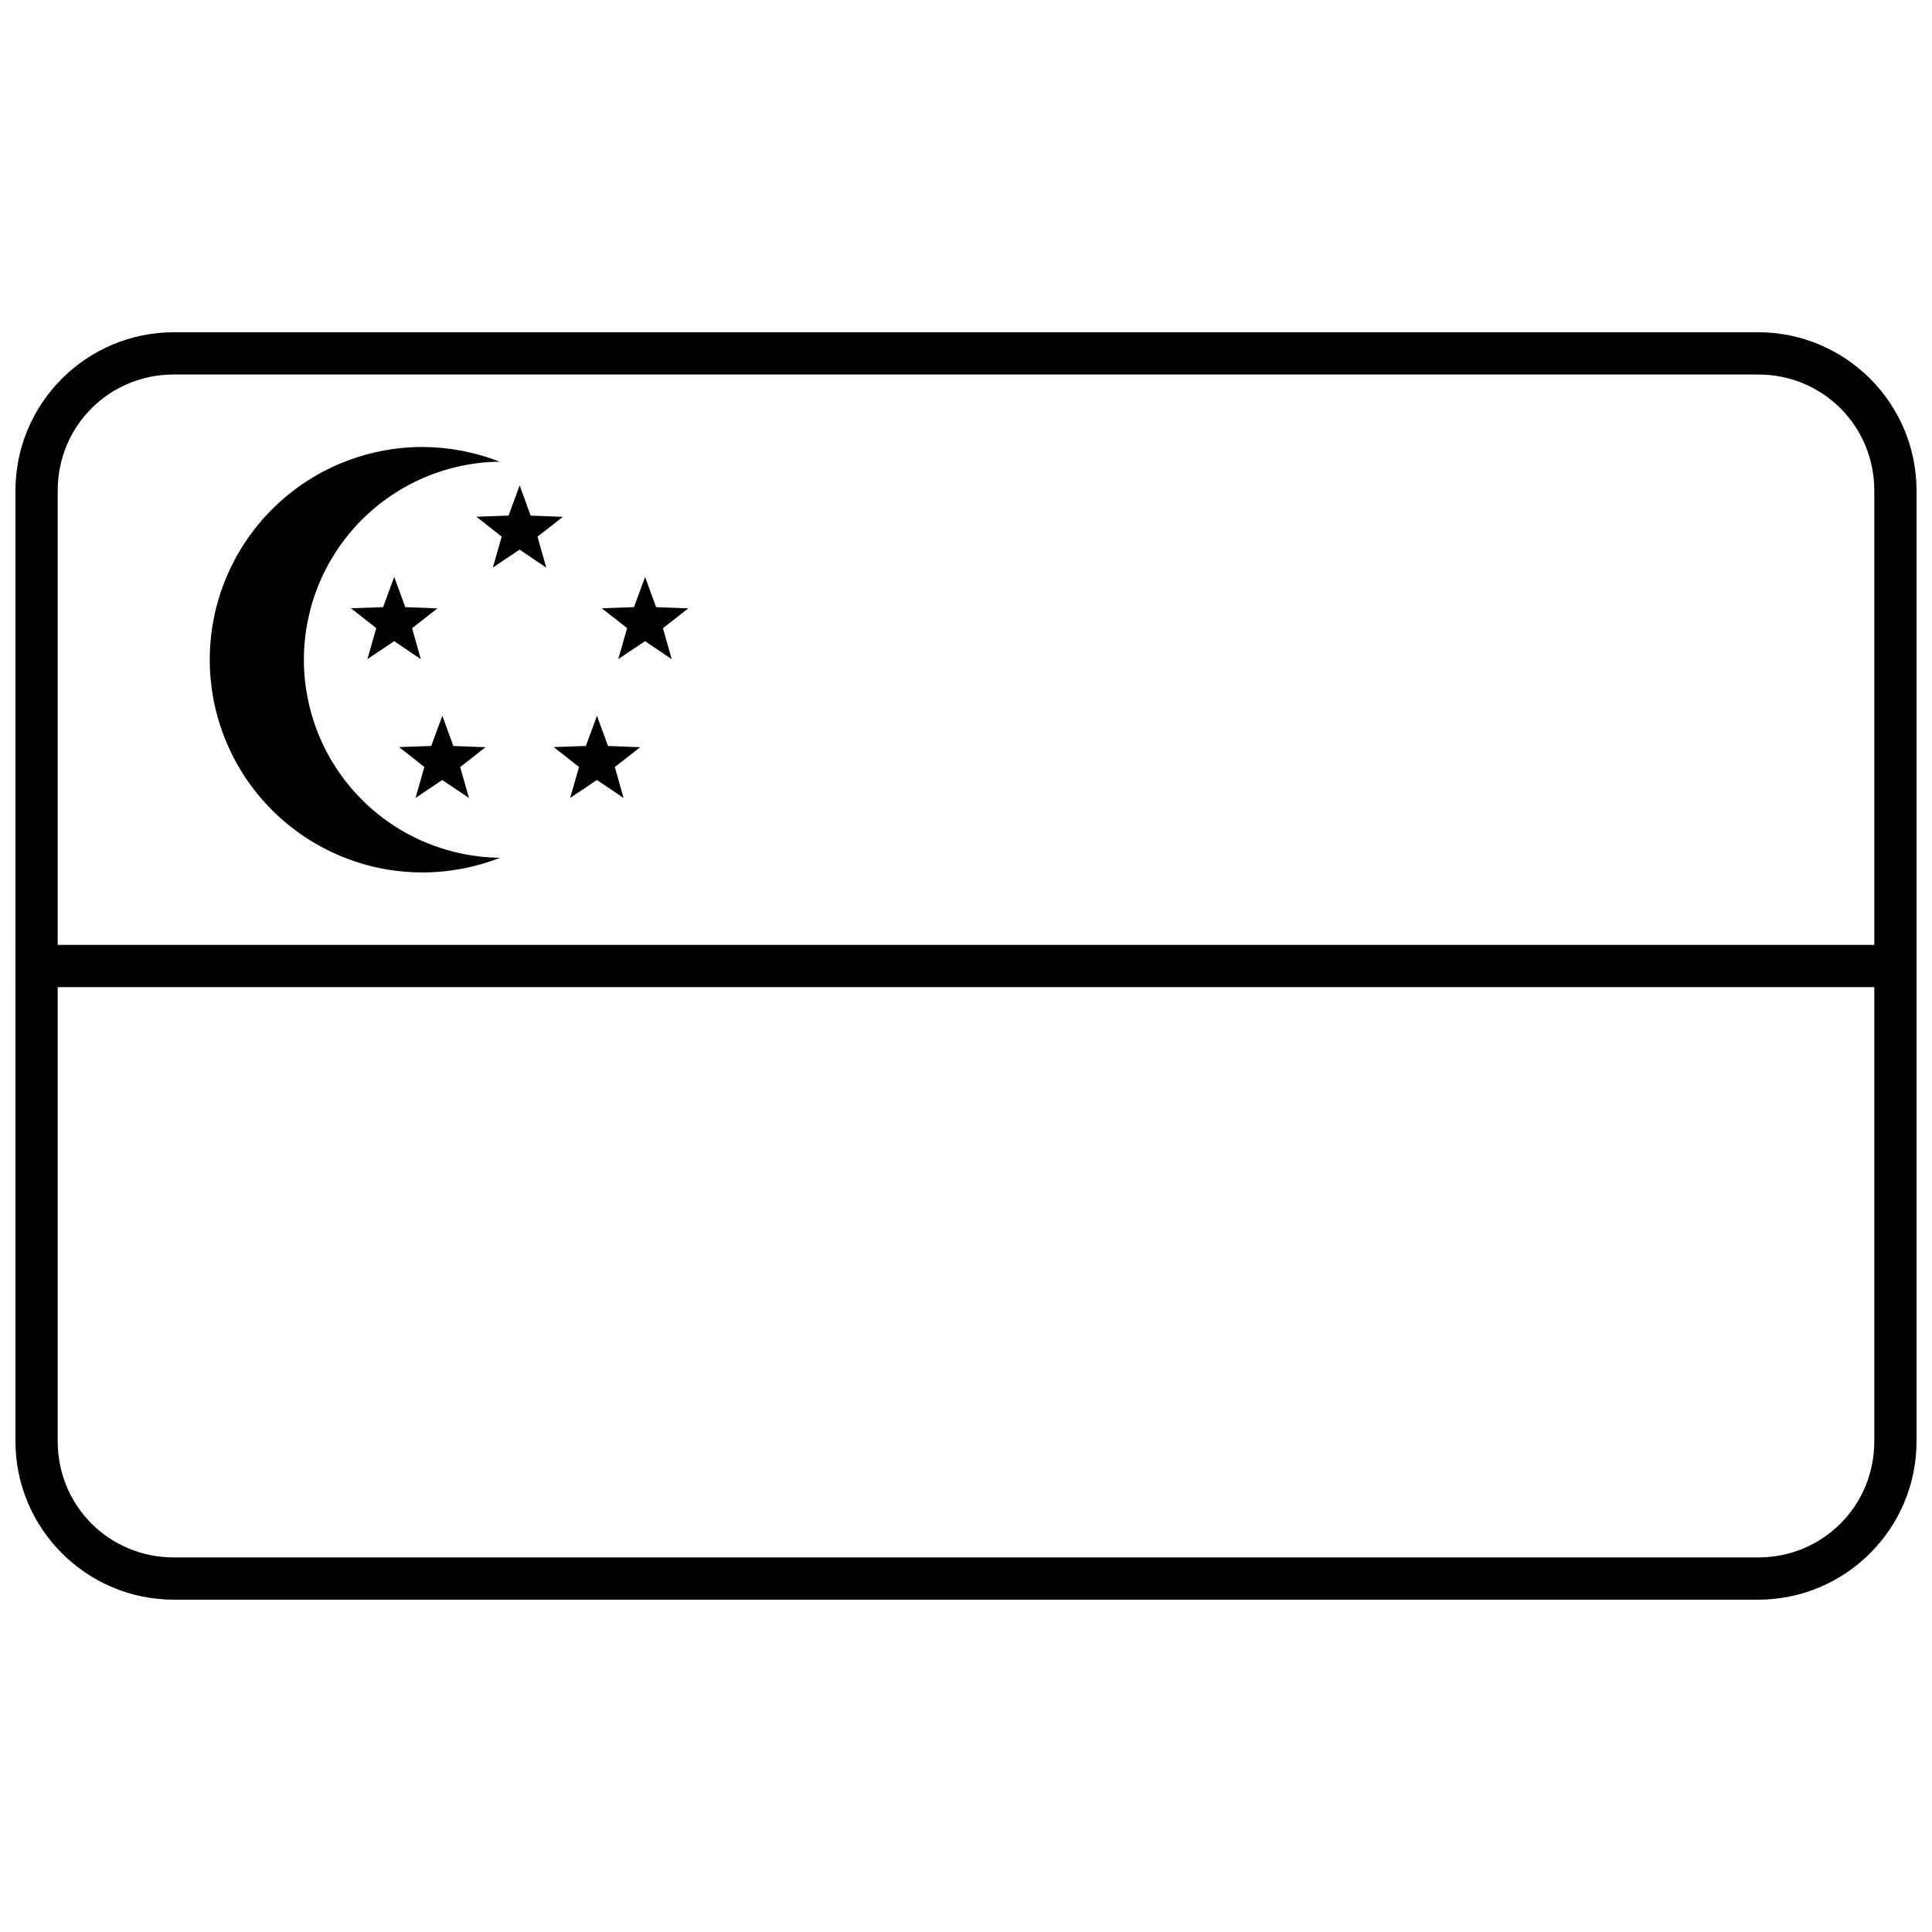
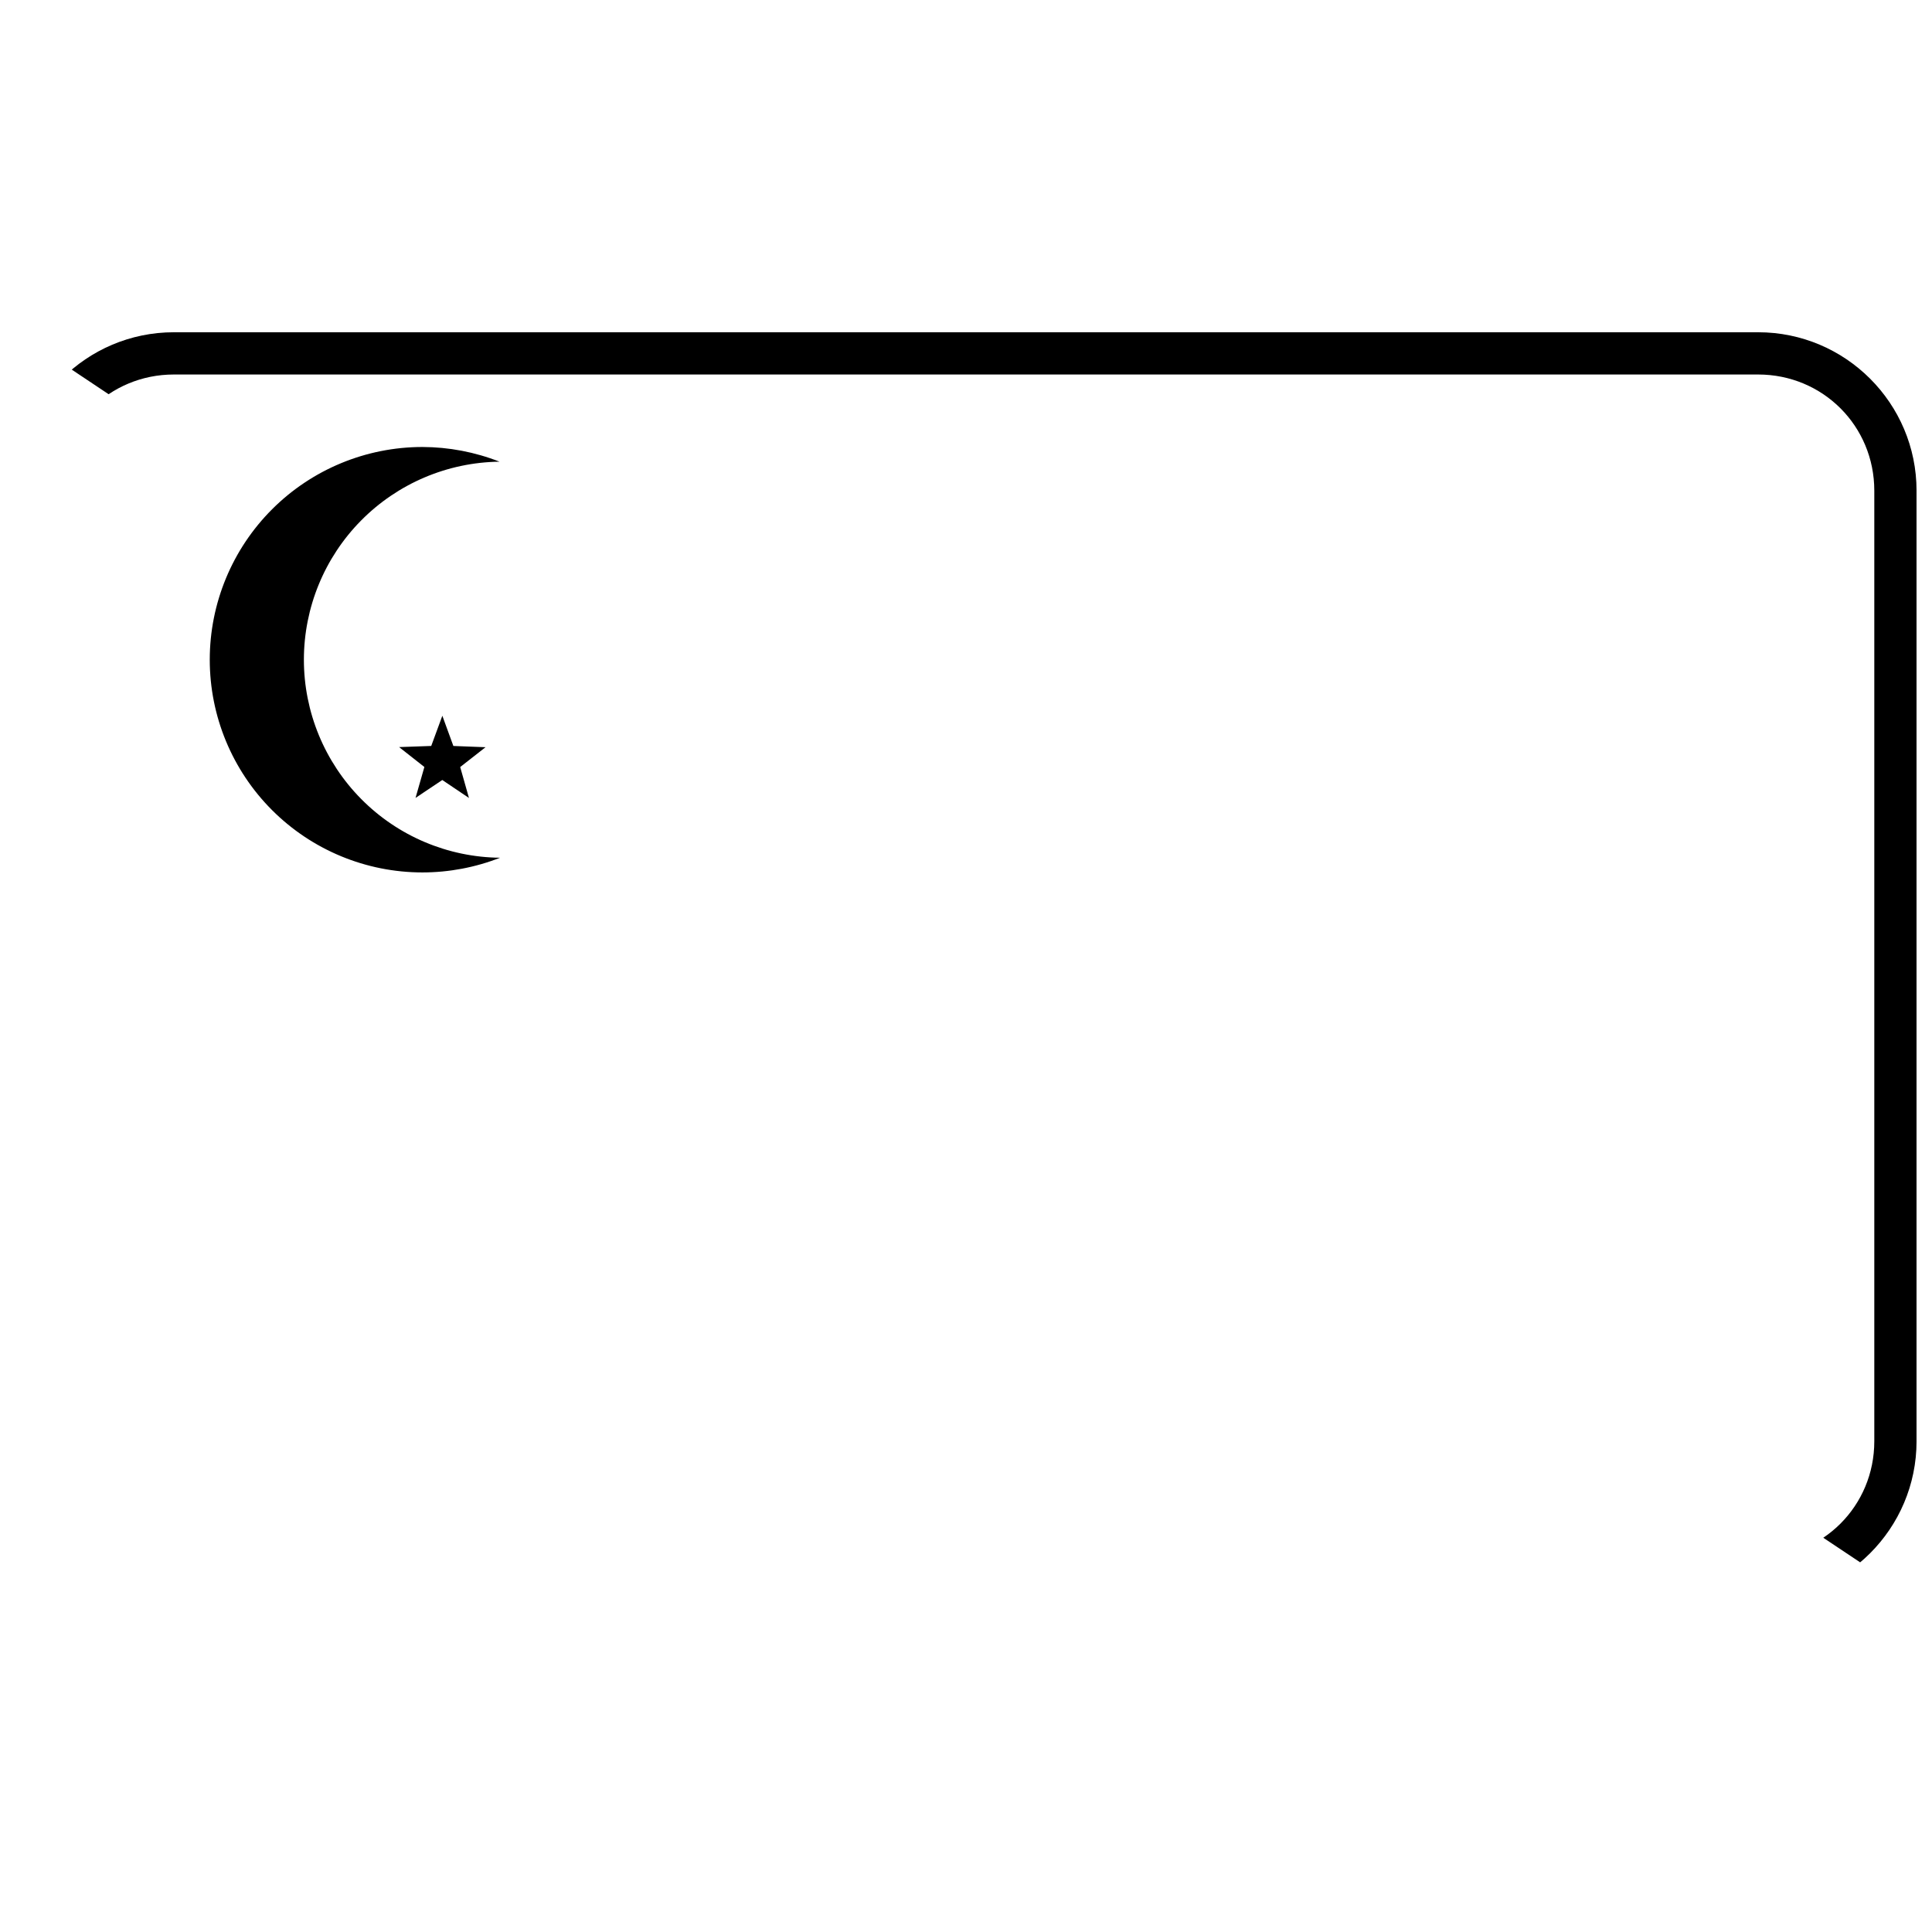
<svg xmlns="http://www.w3.org/2000/svg" width="800px" height="800px" version="1.1" viewBox="144 144 512 512">
  <defs>
    <clipPath id="b">
-       <path d="m148.09 394h503.81v12h-503.81z" />
-     </clipPath>
+       </clipPath>
    <clipPath id="a">
-       <path d="m148.09 232h503.81v336h-503.81z" />
+       <path d="m148.09 232h503.81v336z" />
    </clipPath>
  </defs>
  <g clip-path="url(#b)">
    <path d="m148.09 394.4v11.195h503.81v-11.195z" fill-rule="evenodd" />
  </g>
  <path d="m276.53 371.31c-13.832-0.133-27.055-5.723-36.789-15.547-9.738-9.828-15.203-23.098-15.207-36.934 0.004-13.805 5.449-27.059 15.152-36.879 9.707-9.824 22.891-15.43 36.695-15.598-6.504-2.555-13.43-3.875-20.422-3.894-14.949 0-29.289 5.941-39.859 16.512-10.57 10.57-16.512 24.91-16.512 39.859 0 14.953 5.941 29.289 16.512 39.863 10.57 10.57 24.91 16.512 39.859 16.512 7.039-0.004 14.016-1.324 20.57-3.894z" />
-   <path d="m288.77 294.42-7.07-4.762-7.09 4.746 2.344-8.195-6.703-5.273 8.52-0.301 2.945-8.004 2.922 8.008 8.523 0.328-6.715 5.254z" />
-   <path d="m322.01 318.68-7.07-4.762-7.09 4.746 2.344-8.195-6.703-5.273 8.52-0.301 2.945-8.004 2.922 8.008 8.523 0.328-6.715 5.254z" />
-   <path d="m255.53 318.68-7.07-4.762-7.09 4.746 2.344-8.195-6.703-5.273 8.52-0.301 2.945-8.004 2.922 8.008 8.523 0.328-6.715 5.254z" />
  <path d="m268.28 355.47-7.07-4.762-7.09 4.746 2.344-8.195-6.703-5.273 8.52-0.301 2.945-8.004 2.922 8.008 8.523 0.328-6.715 5.254z" />
-   <path d="m309.26 355.47-7.07-4.762-7.09 4.746 2.344-8.195-6.703-5.273 8.52-0.301 2.945-8.004 2.922 8.008 8.523 0.328-6.715 5.254z" />
  <g clip-path="url(#a)">
    <path d="m190.08 567.93c-23.164 0-41.984-18.82-41.984-41.984v-251.91c0-23.164 18.82-41.984 41.984-41.984h419.84c23.164 0 41.984 18.82 41.984 41.984v251.91c0 23.164-18.82 41.984-41.984 41.984zm0-11.195h419.84c17.152 0 30.789-13.637 30.789-30.789v-251.91c0-17.152-13.637-30.789-30.789-30.789h-419.84c-17.152 0-30.789 13.637-30.789 30.789v251.91c0 17.152 13.637 30.789 30.789 30.789z" />
  </g>
</svg>